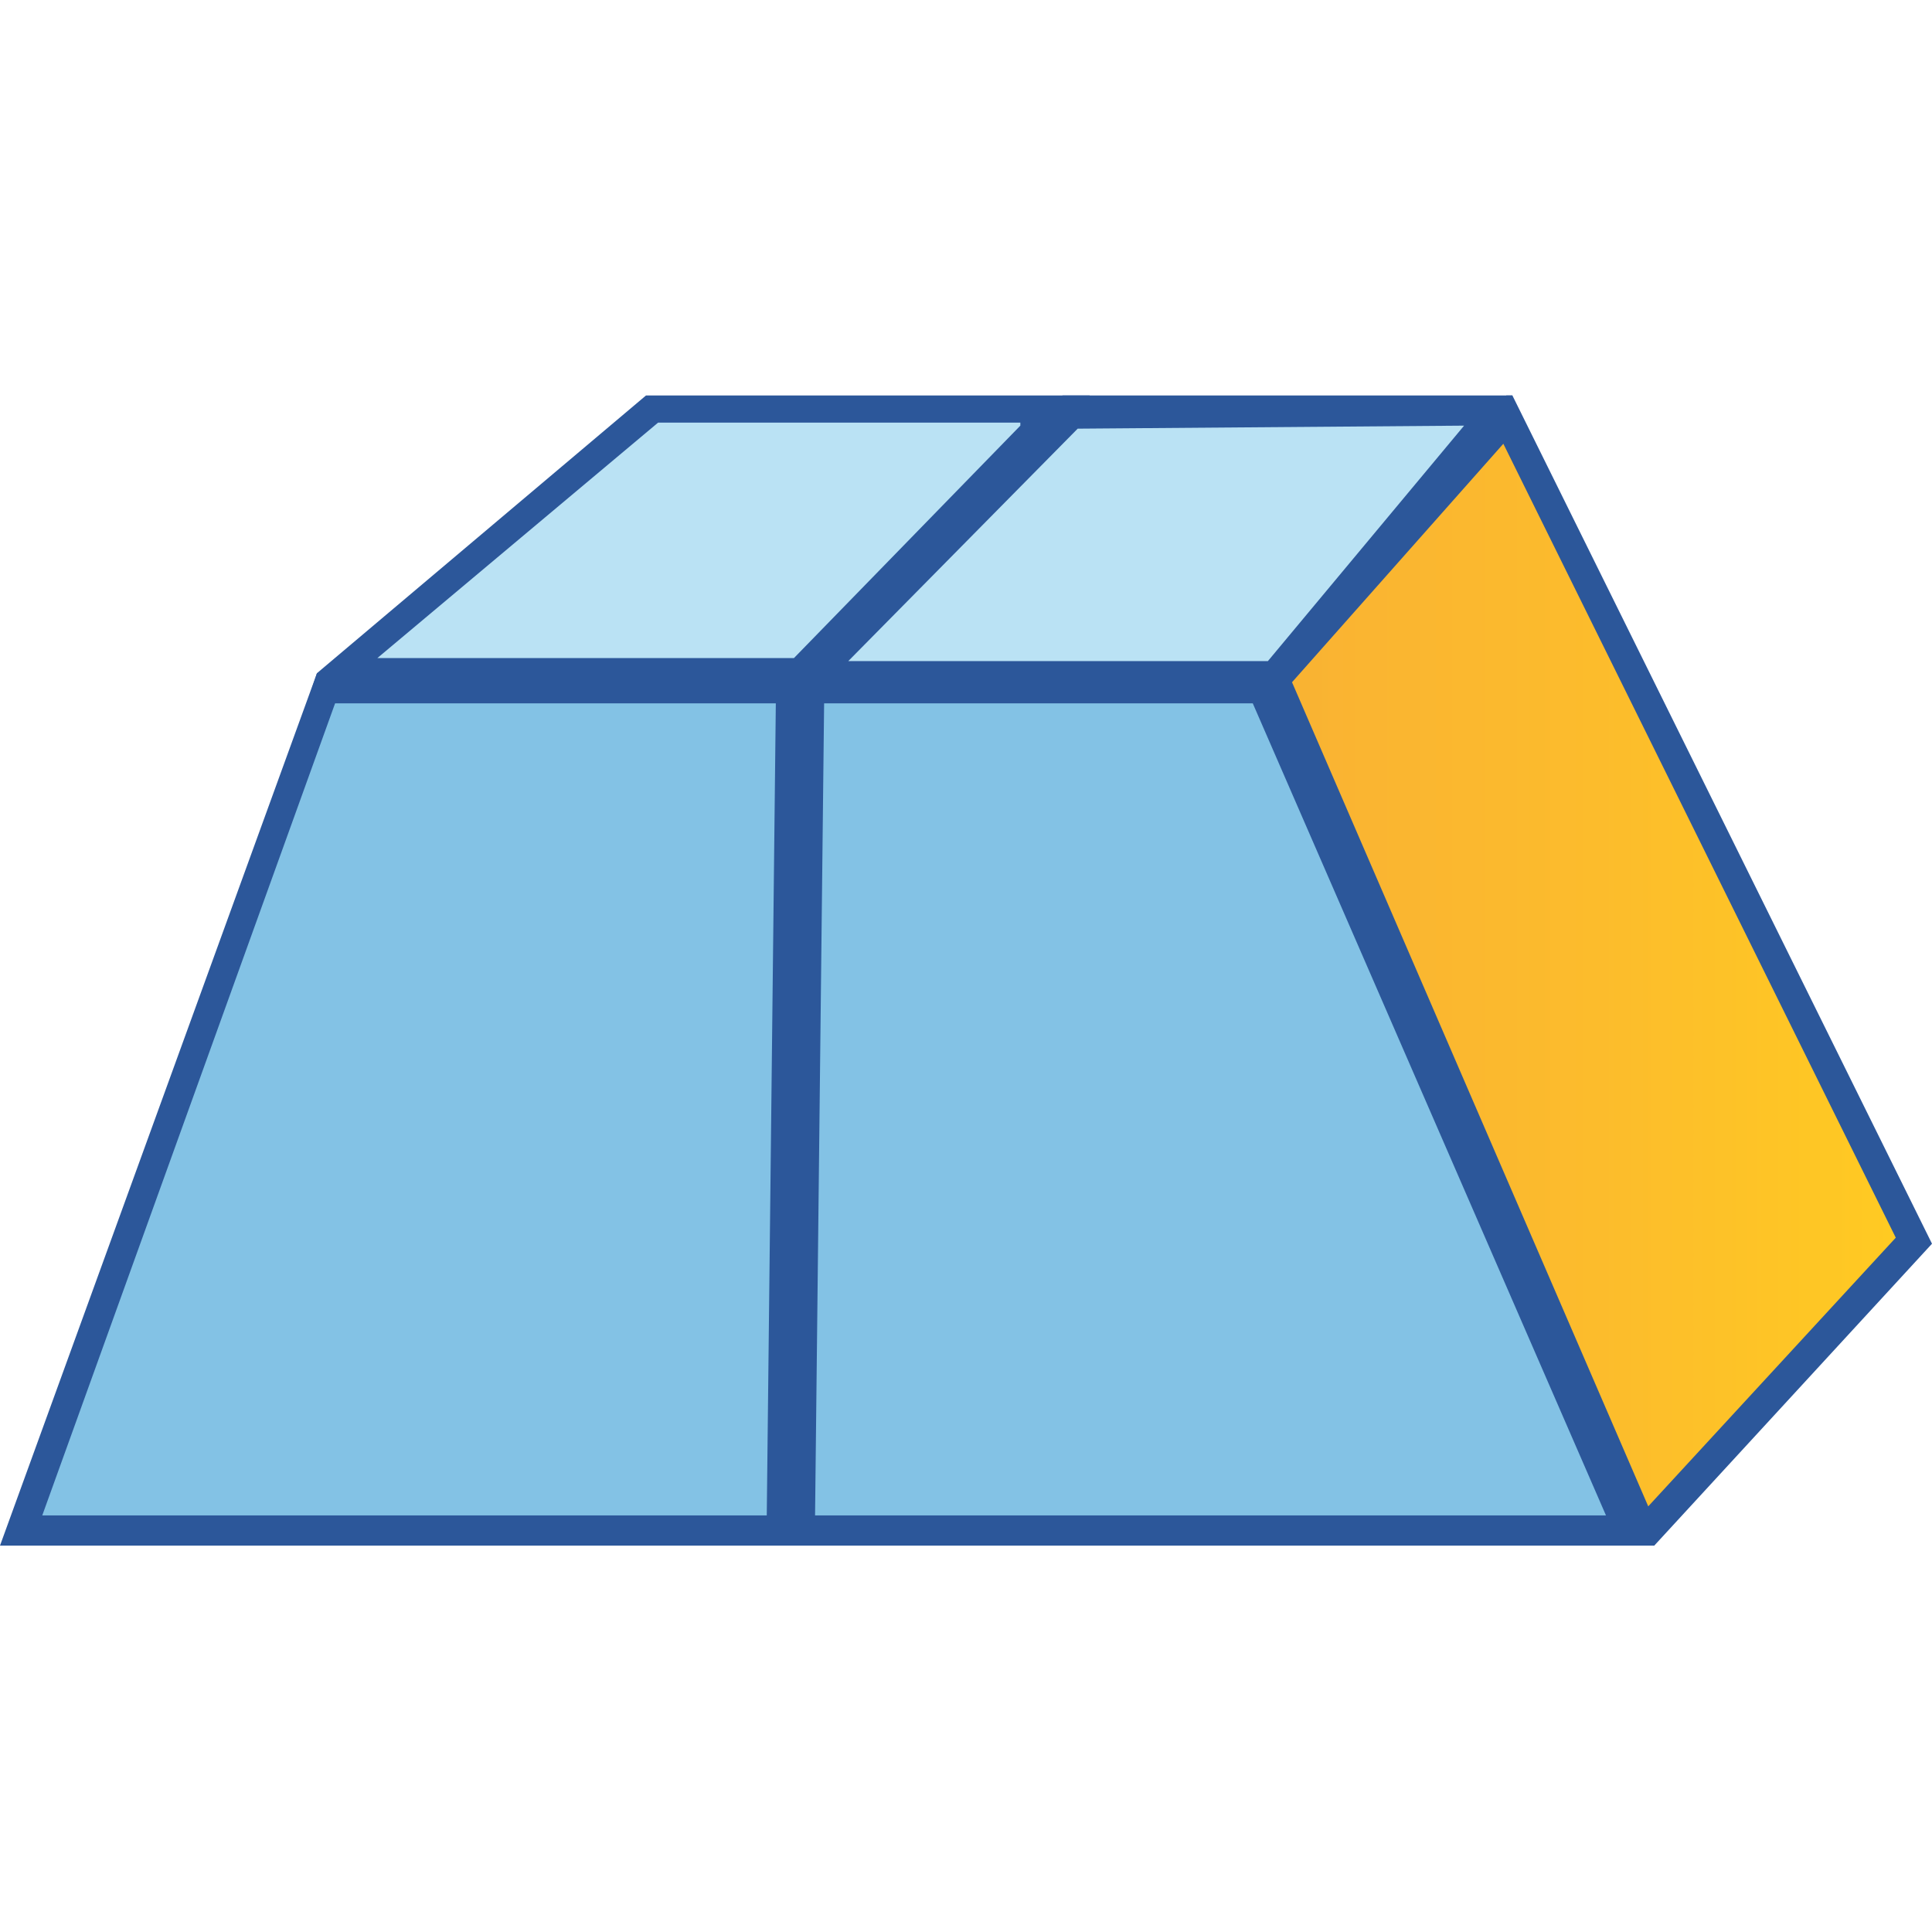
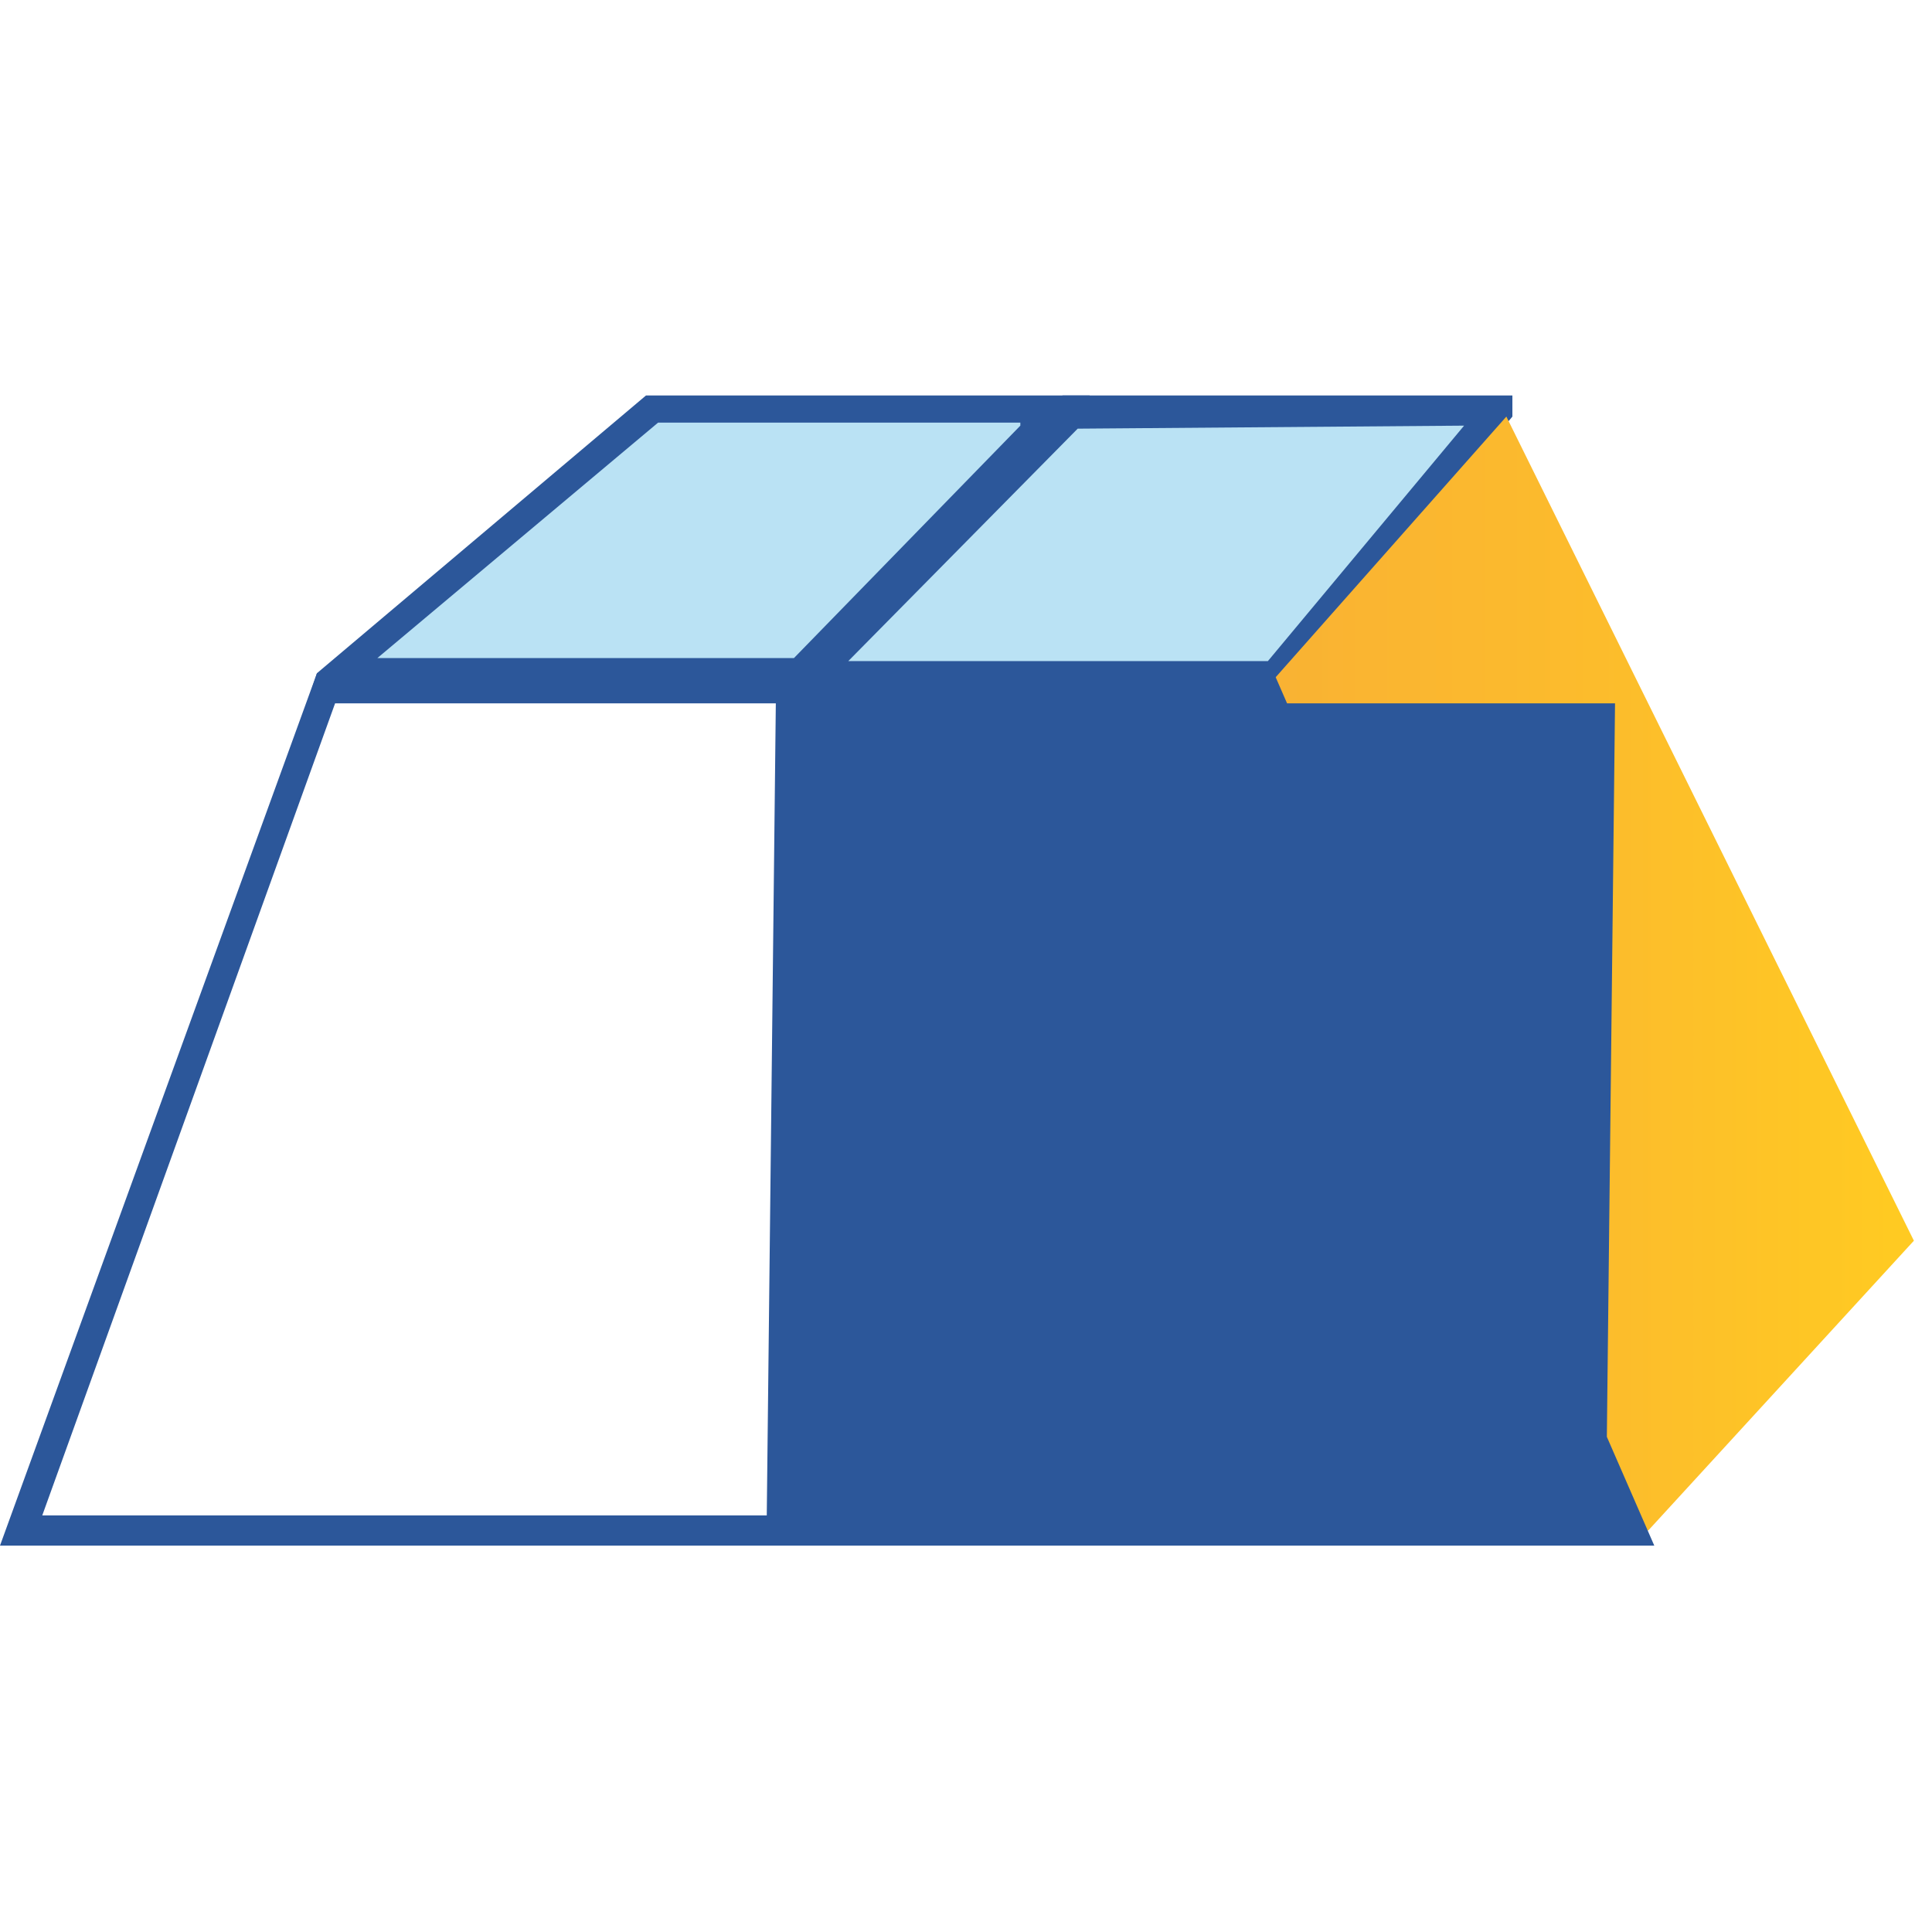
<svg xmlns="http://www.w3.org/2000/svg" version="1.1" id="Layer_1" x="0px" y="0px" viewBox="0 0 64 64" style="enable-background:new 0 0 64 64;" xml:space="preserve">
  <style type="text/css">
	.st0{fill:#BAE2F4;}
	.st1{fill:#2C579A;}
	.st2{fill:url(#SVGID_1_);}
	.st3{fill:#83C2E5;}
</style>
  <g>
    <g>
      <polygon class="st0" points="26.9,22.4 35.5,13.6 49.6,13.6 42.2,22.4   " />
      <g>
        <path class="st1" d="M48.5,14.1L42,21.9l-13.9,0l7.6-7.7L48.5,14.1 M50.1,13.1l-14.9,0l-8.9,9.2v0.6l16.2,0l7.6-9.1V13.1     L50.1,13.1z" />
      </g>
    </g>
    <g>
      <linearGradient id="SVGID_1_" gradientUnits="userSpaceOnUse" x1="42.178" y1="32.27" x2="63.399" y2="32.27">
        <stop offset="5.487623e-07" style="stop-color:#F9B233" />
        <stop offset="0.508" style="stop-color:#FCBC2C" />
        <stop offset="0.969" style="stop-color:#FFCA22" />
      </linearGradient>
      <polygon class="st2" points="54.4,50.7 42.2,22.5 49.9,13.8 63.4,41.1 54.6,50.7   " />
      <g>
-         <path class="st1" d="M49.8,14.7l13,26.3l-8.2,8.9L42.8,22.6L49.8,14.7 M50.1,13.1h-0.2l-8.3,9.3l12.5,28.8h0.7l9.2-10L50.1,13.1     L50.1,13.1z" />
-       </g>
+         </g>
    </g>
    <g>
      <g>
        <polygon class="st3" points="26.5,50.7 26.8,22.8 41.9,22.8 53.9,50.7    " />
      </g>
      <g>
-         <path class="st1" d="M41.5,23.3l11.7,26.9H27l0.3-26.9H41.5 M42.2,22.3H26.3L26,51.2h28.8L42.2,22.3L42.2,22.3z" />
+         <path class="st1" d="M41.5,23.3l11.7,26.9l0.3-26.9H41.5 M42.2,22.3H26.3L26,51.2h28.8L42.2,22.3L42.2,22.3z" />
      </g>
    </g>
    <g>
      <polygon class="st0" points="21.5,13.6 34.9,13.6 26.5,22.4 11.1,22.4   " />
      <g>
        <path class="st1" d="M33.8,14.1l-7.5,7.7l-13.8,0l9.3-7.8H33.8 M36.1,13.1H21.4l-10.9,9.2l-0.2,0.6l16.5,0L36.1,13.1L36.1,13.1z" />
      </g>
    </g>
    <g>
      <g>
-         <polygon class="st3" points="0.7,50.7 10.8,22.8 26.2,22.8 25.8,50.7    " />
-       </g>
+         </g>
      <g>
        <path class="st1" d="M25.7,23.3l-0.3,26.9H1.4l9.7-26.9H25.7 M26.7,22.3H10.5L0,51.2h26.3L26.7,22.3L26.7,22.3z" />
      </g>
    </g>
  </g>
</svg>